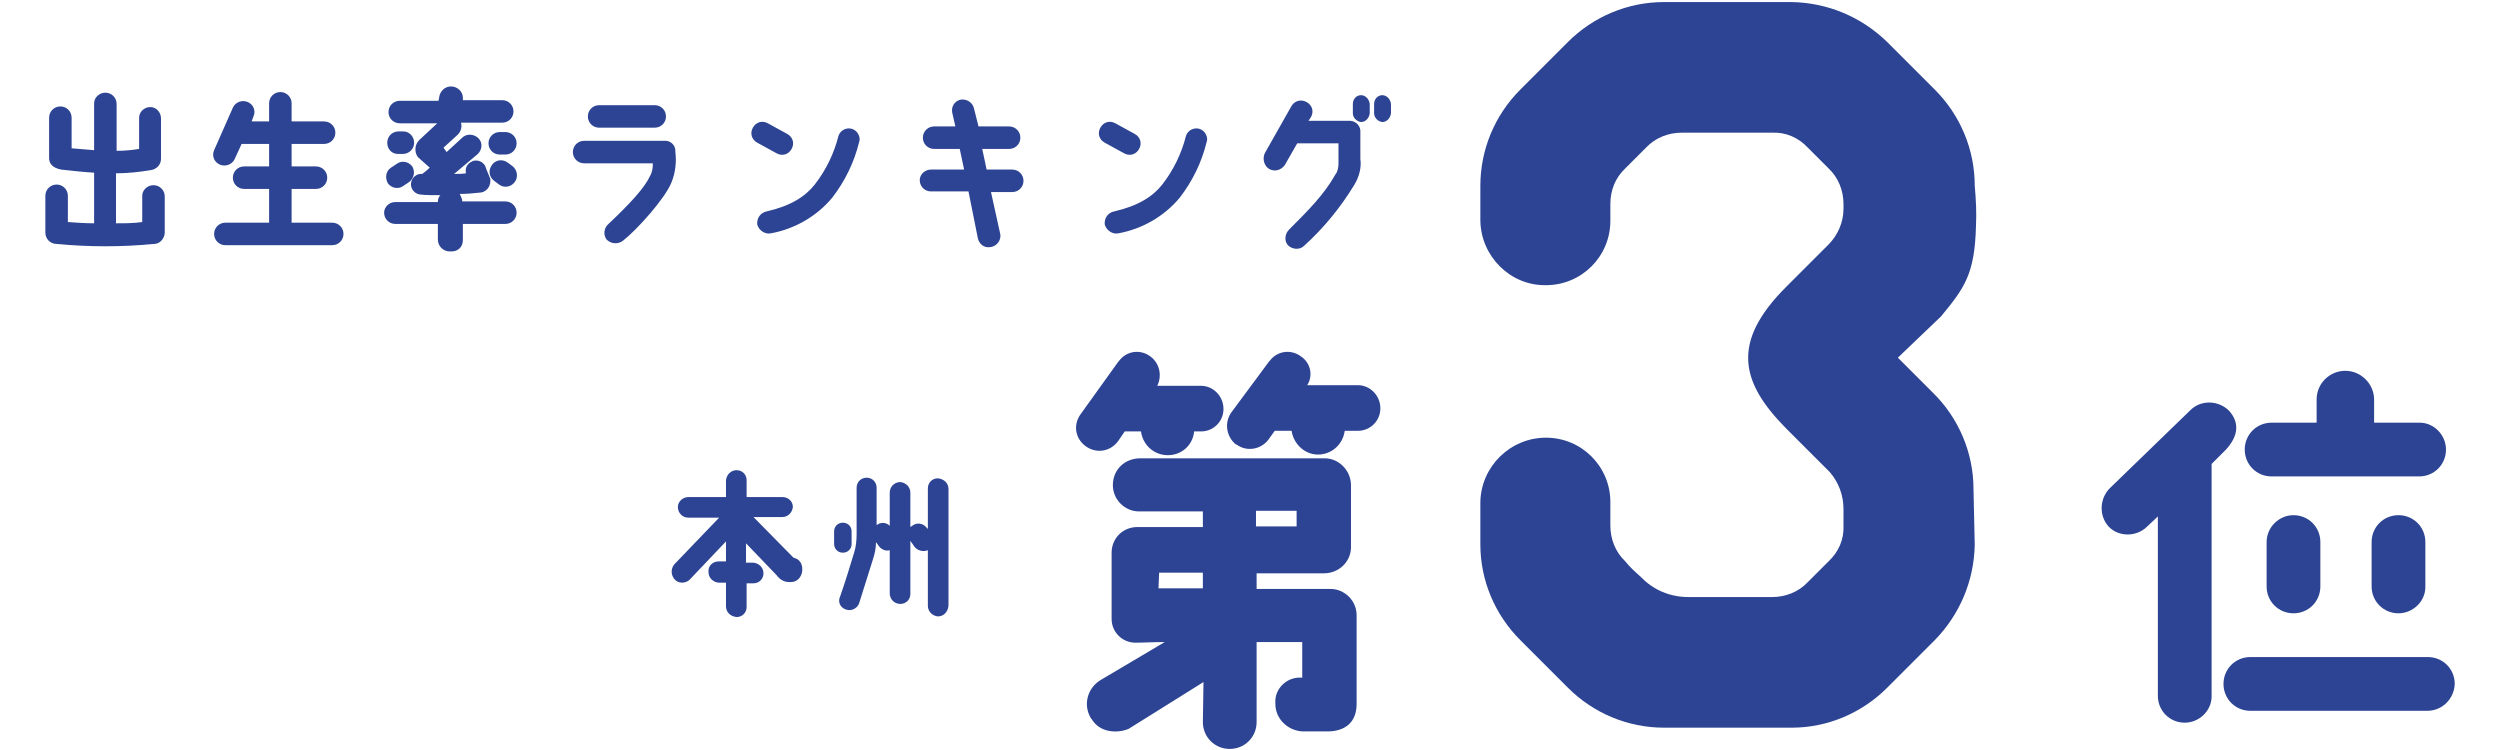
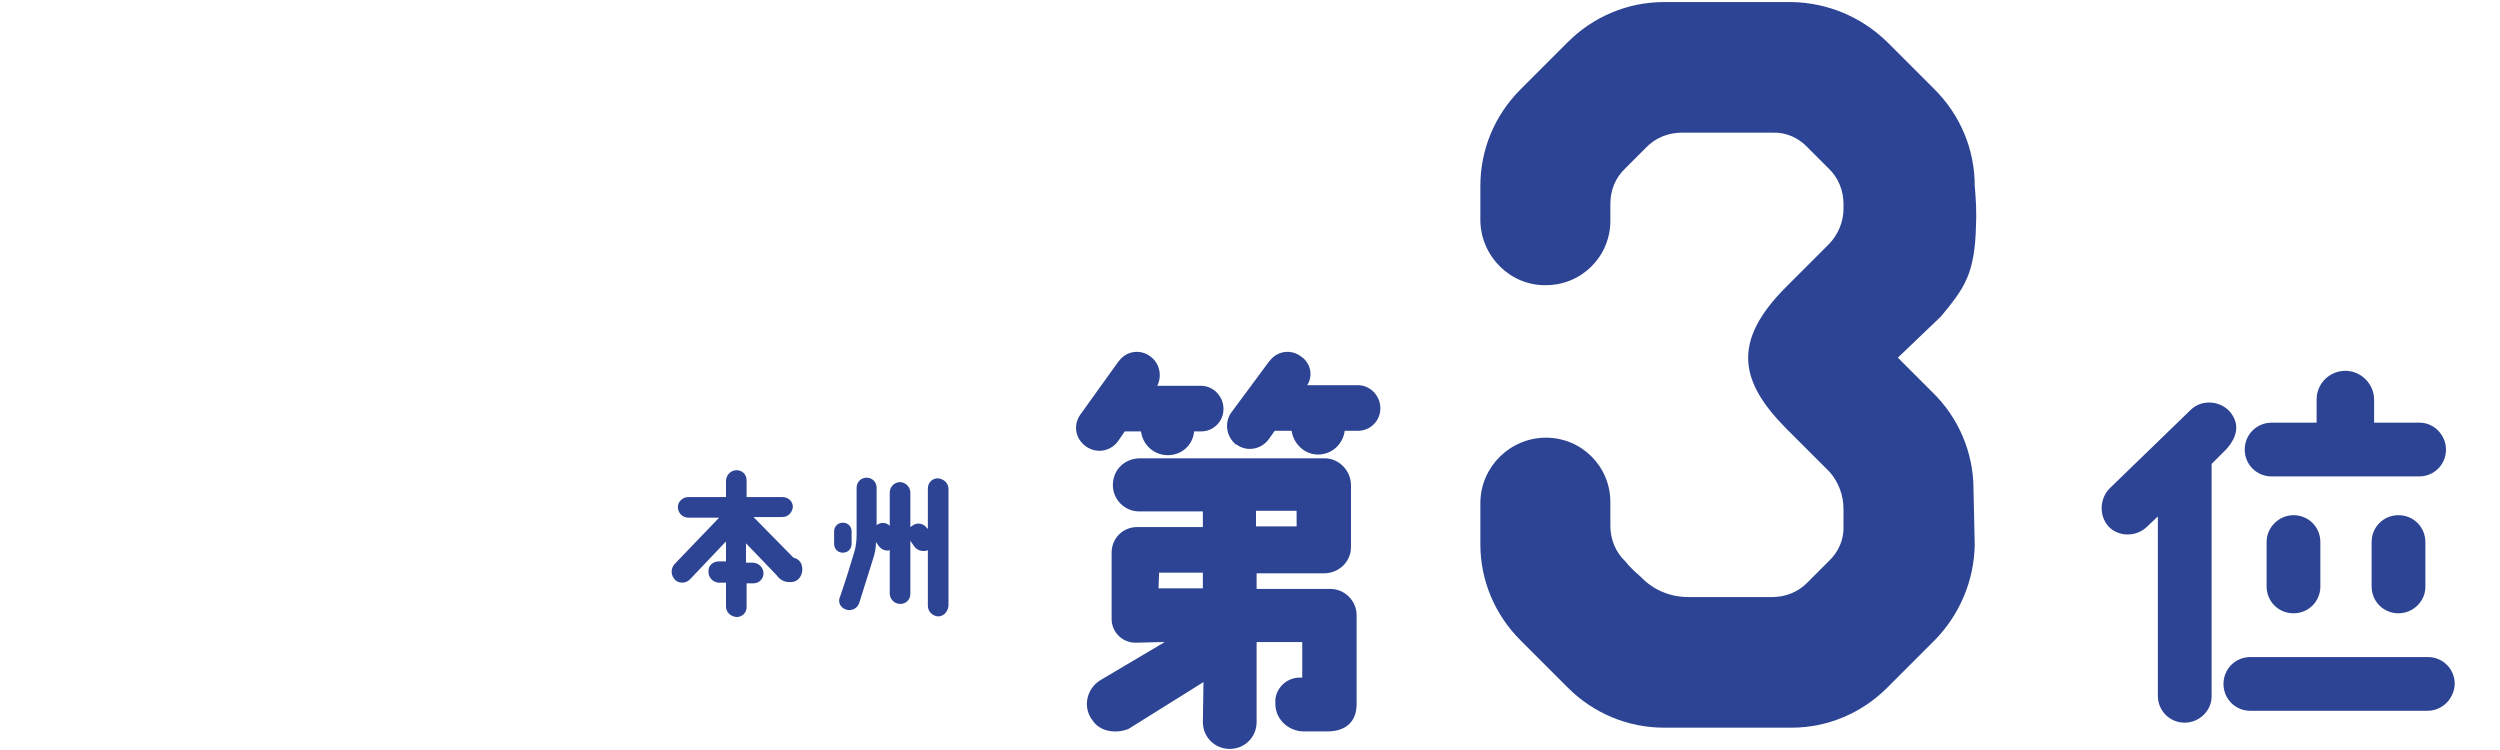
<svg xmlns="http://www.w3.org/2000/svg" version="1.1" id="レイヤー_1" x="0px" y="0px" viewBox="0 0 400 120" style="enable-background:new 0 0 400 120;" xml:space="preserve">
  <style type="text/css">
	.st0{fill:#2C4493;}
</style>
  <g id="グループ_654" transform="translate(-4653.942 -9533.271)">
    <path id="パス_4251" class="st0" d="M4832,9610.9c0,2.3,1.9,4.2,4.2,4.2c0,0,0.1,0,0.1,0h10.1v2.5h-10.5c-2.3,0-4.1,1.8-4.1,4.1   c0,0,0,0,0,0v10.6c0,2.1,1.7,3.8,3.8,3.8c1.4,0,2.8-0.1,4.7-0.1l-10.3,6.1c-2.1,1.3-2.8,4-1.5,6.1c0,0,0,0.1,0.1,0.1   c1.2,2.1,3.9,2.4,5.9,1.6l12-7.5l-0.1,6.4c0,2.4,1.9,4.3,4.3,4.3c2.4,0,4.3-1.9,4.3-4.3c0,0,0,0,0,0V9636h7.3v5.7   c-2.2-0.2-4.1,1.4-4.3,3.5c0,0.2,0,0.5,0,0.7c0,2.4,2,4.3,4.4,4.4h3.9c2.8,0,4.7-1.4,4.7-4.4v-14.2c0-2.3-1.9-4.2-4.2-4.2   c0,0,0,0-0.1,0h-11.7v-2.5h10.8c2.3,0,4.3-1.8,4.3-4.2c0,0,0,0,0-0.1v-9.8c0-2.3-1.9-4.3-4.2-4.3c0,0-0.1,0-0.1,0h-29.4   C4833.9,9606.6,4832,9608.4,4832,9610.9C4832,9610.8,4832,9610.8,4832,9610.9z M4846.3,9627.4h-7l0.1-2.5h7V9627.4z M4854.9,9615   h6.5v2.5h-6.5V9615z M4838,9590.3c-1.6-1.2-3.8-0.9-5,0.7c0,0-0.1,0.1-0.1,0.1l-6.1,8.5c-1.2,1.7-0.8,3.9,0.9,5.1c0,0,0,0,0,0   c1.7,1.2,3.9,0.8,5.1-0.8l1.1-1.6h2.6c0.3,2.2,2.1,3.8,4.3,3.8c2.2,0,4-1.6,4.2-3.8h1.1c2,0,3.6-1.6,3.6-3.6c0,0,0,0,0,0   c0-2-1.6-3.7-3.6-3.7c0,0,0,0,0,0h-7C4839.9,9593.4,4839.5,9591.4,4838,9590.3z M4862.1,9590.3c-1.6-1.2-3.8-0.9-5,0.7   c0,0-0.1,0.1-0.1,0.1l-6,8.1c-1.2,1.6-0.9,3.9,0.7,5.2c0,0,0,0,0.1,0c1.6,1.2,3.9,0.8,5.1-0.8l1-1.4h2.7c0.3,2.1,2.1,3.8,4.2,3.8   c2.2,0,4-1.6,4.3-3.8h2.1c2,0,3.6-1.6,3.6-3.6c0,0,0,0,0,0c0-2-1.6-3.7-3.6-3.7c0,0,0,0,0,0h-8.1   C4864.1,9593.3,4863.6,9591.3,4862.1,9590.3z" />
    <path id="パス_4254" class="st0" d="M5013.1,9605.2c0,2.4,1.9,4.3,4.3,4.3h23.6c2.4,0,4.3-1.9,4.3-4.3c0,0,0,0,0,0   c0-2.3-1.9-4.3-4.2-4.3c0,0-0.1,0-0.1,0h-7.2v-3.7c0-2.5-2.1-4.6-4.6-4.6c-2.5,0-4.6,2-4.6,4.6c0,0,0,0,0,0v3.7h-7.2   C5015,9600.9,5013.1,9602.8,5013.1,9605.2C5013.1,9605.2,5013.1,9605.2,5013.1,9605.2z M5042.4,9638.4H5014c-2.4,0-4.3,1.9-4.3,4.3   c0,0,0,0,0,0c0,2.4,1.9,4.3,4.3,4.3h28.3c2.4,0,4.3-1.9,4.4-4.3C5046.7,9640.3,5044.8,9638.4,5042.4,9638.4   C5042.4,9638.4,5042.4,9638.4,5042.4,9638.4z M5037.7,9615.7c-2.4,0-4.3,1.9-4.3,4.3v7.1c0,2.4,1.9,4.3,4.3,4.3c0,0,0,0,0,0   c2.3,0,4.3-1.9,4.3-4.2c0,0,0-0.1,0-0.1v-7.1C5042,9617.6,5040.1,9615.7,5037.7,9615.7C5037.7,9615.7,5037.7,9615.7,5037.7,9615.7z    M5016.6,9620v7.1c0,2.4,1.9,4.3,4.3,4.3c0,0,0,0,0,0c2.4,0,4.3-1.9,4.3-4.3c0,0,0,0,0,0v-7.1c0-2.4-1.9-4.3-4.3-4.3   C5018.6,9615.7,5016.6,9617.6,5016.6,9620z M4997.4,9617.6l1.8-1.7v28.7c0,2.4,1.9,4.3,4.3,4.3c0,0,0,0,0,0c2.3,0,4.3-1.9,4.3-4.2   c0,0,0-0.1,0-0.1v-37.1l2.3-2.3c2.1-2.3,2.1-4.4,0.5-6.2c-1.7-1.7-4.5-1.8-6.2-0.1l-12.8,12.4c-1.7,1.6-1.9,4.4-0.3,6.2   C4992.9,9619.2,4995.7,9619.2,4997.4,9617.6z" />
-     <path id="パス_4259" class="st0" d="M4680.3,9570.6v-5.9c0-1-0.8-1.8-1.8-1.8c0,0,0,0,0,0c-1,0-1.8,0.8-1.8,1.7c0,0,0,0,0,0v4.2   c-1.4,0.2-2.8,0.2-4.2,0.2v-8c1.8,0,3.7-0.2,5.5-0.5c0.9-0.1,1.7-0.8,1.7-1.8v-6.5c0-1-0.8-1.8-1.7-1.8c0,0,0,0,0,0   c-1,0-1.8,0.8-1.8,1.7c0,0,0,0,0,0v5c-1.2,0.2-2.4,0.3-3.6,0.3v-7.5c0-1-0.8-1.8-1.8-1.8c0,0,0,0,0,0c-1,0-1.8,0.8-1.8,1.7   c0,0,0,0,0,0v7.5c-1.1-0.1-2.5-0.2-3.6-0.3v-4.9c0-1-0.8-1.8-1.8-1.8c0,0,0,0,0,0c-1,0-1.8,0.8-1.8,1.8v6.5c0,0.7,0.4,1.5,1.9,1.8   c1.8,0.2,3.6,0.4,5.3,0.5v8.1c-1.4,0-2.8-0.1-4.2-0.2v-4.2c0-1-0.8-1.8-1.8-1.8c-1,0-1.8,0.8-1.8,1.8v5.9c0,1,0.8,1.8,1.8,1.8   c5.2,0.5,10.4,0.5,15.6,0C4679.5,9572.3,4680.2,9571.5,4680.3,9570.6z M4708.9,9570.7c0-1-0.8-1.8-1.8-1.8c0,0,0,0,0,0h-6.5v-5.4   l3.9,0c1,0,1.8-0.8,1.8-1.8c0-1-0.8-1.8-1.8-1.8h-3.9v-3.6h5.2c1,0,1.8-0.8,1.8-1.8c0-1-0.8-1.8-1.8-1.8c0,0,0,0,0,0h-5.2v-2.9   c0-1-0.8-1.8-1.8-1.8c-1,0-1.8,0.8-1.8,1.8c0,0,0,0,0,0v2.9h-2.8l0.3-0.8c0.4-0.9,0-1.9-0.9-2.3c0,0,0,0,0,0c-0.9-0.4-2,0-2.4,0.9   l-3,6.8c-0.4,0.9,0,1.9,0.9,2.3c0,0,0,0,0,0c0.9,0.4,2,0,2.4-0.9l1.1-2.4h4.4v3.6h-4c-1,0-1.8,0.8-1.8,1.8c0,0,0,0,0,0   c0,1,0.8,1.8,1.8,1.8c0,0,0,0,0,0h4v5.4l-7,0c-1,0-1.8,0.8-1.8,1.8c0,0,0,0,0,0c0,1,0.8,1.8,1.8,1.8c0,0,0,0,0,0h17.1   C4708.1,9572.5,4708.9,9571.7,4708.9,9570.7C4708.9,9570.7,4708.9,9570.7,4708.9,9570.7z M4716,9562.6c0.6,0.8,1.7,1,2.5,0.4   c0,0,0,0,0,0l0.9-0.6c0.8-0.6,1-1.7,0.5-2.5c0,0,0,0,0,0c-0.6-0.8-1.7-1-2.5-0.4l-0.9,0.6C4715.7,9560.6,4715.5,9561.7,4716,9562.6   C4716,9562.6,4716,9562.6,4716,9562.6z M4728,9571.7v-2.6h6.8c1,0,1.8-0.8,1.8-1.8c0,0,0,0,0,0c0-1-0.8-1.8-1.8-1.8c0,0,0,0,0,0   l-6.9,0c0-0.4-0.2-0.8-0.4-1.2c1.1,0,2.2-0.1,3.1-0.2c1,0,1.8-0.8,1.8-1.9c0-0.1,0-0.2,0-0.3c-0.1-0.2-0.7-1.7-0.7-1.7   c-0.2-0.9-1.1-1.4-2-1.2c-0.1,0-0.1,0-0.2,0.1c-0.8,0.3-1.2,1.1-1,1.9c-0.6,0.1-1.4,0.1-1.9,0.1l3.8-3.2c0.7-0.7,0.8-1.8,0.1-2.5   c-0.7-0.7-1.9-0.8-2.6-0.1l-2.5,2.3l-0.5-0.7l2.3-2.1c0.5-0.5,0.7-1.3,0.5-1.9h6.6c1,0,1.8-0.8,1.8-1.8c0-1-0.8-1.8-1.8-1.8   c0,0,0,0,0,0h-6.3l0-0.4c0-1-0.9-1.8-1.9-1.8c-1,0-1.8,0.8-1.9,1.8l-0.1,0.5l-6.2,0c-1,0-1.8,0.8-1.8,1.8c0,0,0,0,0,0   c0,1,0.8,1.8,1.8,1.8c0,0,0,0,0,0h6l-2.9,2.7c-0.7,0.7-0.8,1.9-0.2,2.7l1.9,1.7c-0.4,0.4-0.8,0.7-1.2,1c-0.9-0.1-1.7,0.6-1.8,1.5   c-0.1,0.9,0.6,1.7,1.5,1.8c0.9,0.1,2,0.1,3.2,0.1c-0.3,0.3-0.4,0.7-0.4,1.1l-6.8,0c-1,0-1.8,0.8-1.8,1.7c0,0,0,0,0,0   c0,1,0.8,1.8,1.8,1.8h6.8v2.5c0,1.1,0.9,1.9,1.9,1.9C4727.2,9573.6,4728,9572.8,4728,9571.7C4728,9571.7,4728,9571.7,4728,9571.7z    M4717.6,9557.9h0.8c1,0,1.8-0.8,1.8-1.8c0,0,0,0,0,0c0-1-0.8-1.8-1.7-1.8c0,0,0,0,0,0h-0.8c-1,0-1.8,0.8-1.8,1.8c0,0,0,0,0,0   C4715.9,9557.1,4716.6,9557.9,4717.6,9557.9L4717.6,9557.9z M4733,9562.2l0.8,0.6c0.8,0.6,1.9,0.4,2.5-0.4c0,0,0,0,0,0   c0.6-0.8,0.4-1.9-0.3-2.5c0,0,0,0,0,0l-0.8-0.6c-0.8-0.6-1.9-0.5-2.5,0.3c0,0,0,0,0,0C4732,9560.5,4732.2,9561.6,4733,9562.2   C4733,9562.2,4733,9562.2,4733,9562.2L4733,9562.2z M4734.8,9558c1,0,1.8-0.8,1.8-1.8c0-1-0.8-1.8-1.8-1.8c0,0,0,0,0,0h-0.9   c-1,0-1.8,0.8-1.8,1.8c0,0,0,0,0,0c0,1,0.8,1.8,1.8,1.8H4734.8z M4749.8,9553.7h8.9c1,0,1.8-0.8,1.8-1.8c0-1-0.8-1.8-1.8-1.8   c0,0,0,0,0,0h-8.9c-1,0-1.8,0.8-1.8,1.8c0,0,0,0,0,0C4748,9552.9,4748.8,9553.7,4749.8,9553.7L4749.8,9553.7z M4760.2,9555.8h-12.8   c-1,0-1.8,0.8-1.8,1.8c0,1,0.8,1.8,1.8,1.8c0,0,0,0,0,0h11c0,0.7-0.1,1.5-0.5,2.1c-0.8,1.8-3.2,4.4-6.6,7.6   c-0.7,0.6-0.9,1.7-0.3,2.5c0.7,0.7,1.8,0.8,2.6,0.2c2.2-1.7,6.8-6.8,7.8-9.4c0.6-1.5,0.8-3.2,0.6-4.8   C4762.1,9556.5,4761.2,9555.7,4760.2,9555.8L4760.2,9555.8z M4778.2,9557.8c0.9,0.5,1.9,0.2,2.4-0.7c0.5-0.9,0.2-1.9-0.7-2.4   l-3.1-1.7c-0.9-0.5-1.9-0.2-2.4,0.7c0,0,0,0,0,0c-0.5,0.9-0.2,1.9,0.7,2.4c0,0,0,0,0,0L4778.2,9557.8z M4790.3,9553.9   c-0.9-0.3-1.9,0.2-2.2,1.1c0,0,0,0,0,0c-0.7,2.8-2,5.5-3.8,7.8c-1.5,1.9-3.8,3.4-7.7,4.3c-1,0.2-1.6,1.1-1.5,2.1   c0.3,1,1.3,1.6,2.2,1.4c3.8-0.7,7.3-2.7,9.8-5.7c2-2.6,3.5-5.6,4.3-8.9C4791.7,9555.3,4791.2,9554.2,4790.3,9553.9z M4809.8,9550.7   c-0.2-1-1.1-1.6-2.1-1.5c-1,0.2-1.6,1.1-1.4,2.1c0,0,0,0,0,0l0.5,2.2h-3.4c-1,0-1.8,0.8-1.8,1.8c0,1,0.8,1.8,1.8,1.8h4.1l0.7,3.3   h-5.3c-1,0-1.8,0.8-1.8,1.7c0,0,0,0,0,0c0,1,0.8,1.8,1.8,1.8c0,0,0,0,0,0h6l1.5,7.5c0.2,0.9,1,1.6,2,1.4c0,0,0,0,0.1,0   c1-0.2,1.6-1.1,1.5-2c0,0,0,0,0,0l-1.5-6.8h3.4c1,0,1.8-0.8,1.8-1.8c0-1-0.8-1.8-1.8-1.8c0,0,0,0,0,0h-4.1l-0.7-3.3h4.3   c1,0,1.8-0.8,1.8-1.8c0,0,0,0,0,0c0-1-0.8-1.8-1.8-1.8c0,0,0,0,0,0h-4.9L4809.8,9550.7z M4833.8,9557.8c0.9,0.5,1.9,0.2,2.4-0.7   c0.5-0.9,0.2-1.9-0.7-2.4l-3.1-1.7c-0.9-0.5-1.9-0.2-2.4,0.7c0,0,0,0,0,0c-0.5,0.9-0.2,1.9,0.7,2.4c0,0,0,0,0,0L4833.8,9557.8z    M4845.9,9553.9c-0.9-0.3-1.9,0.2-2.2,1.1c0,0,0,0,0,0c-0.7,2.8-2,5.5-3.8,7.8c-1.5,1.9-3.8,3.4-7.7,4.3c-1,0.2-1.6,1.1-1.5,2.1   c0.3,1,1.3,1.6,2.2,1.4c3.8-0.7,7.3-2.7,9.8-5.7c2-2.6,3.5-5.6,4.3-8.9C4847.3,9555.3,4846.8,9554.2,4845.9,9553.9z M4857,9560.3   c0.9,0.5,1.9,0.2,2.5-0.6l2-3.5h6.6v3.2c0,0.6-0.1,1.3-0.5,1.8c-1.8,3.2-4.3,5.7-7.4,8.8c-0.7,0.7-0.8,1.8-0.2,2.5   c0.7,0.7,1.9,0.8,2.6,0.1c3.1-2.8,5.8-6.1,8-9.7c0.8-1.3,1.2-2.8,1-4.2c0,0,0-4.1,0-4.2c0.1-1-0.6-1.8-1.6-1.9c-0.1,0-0.1,0-0.2,0   h-6.5l0.4-0.6c0.5-0.9,0.2-1.9-0.7-2.4c0,0,0,0,0,0c-0.9-0.5-1.9-0.2-2.4,0.6l-4.3,7.6C4855.9,9558.7,4856.2,9559.8,4857,9560.3z    M4871.7,9548.5c-0.7,0-1.3,0.6-1.3,1.4v1.5c0,0.7,0.6,1.3,1.3,1.4c0.7,0,1.3-0.6,1.4-1.4v-1.5   C4873,9549.1,4872.4,9548.5,4871.7,9548.5L4871.7,9548.5z M4875.1,9548.5c-0.7,0-1.3,0.6-1.3,1.4v1.5c0,0.7,0.6,1.3,1.3,1.4   c0.7,0,1.3-0.6,1.4-1.4v-1.5C4876.4,9549.1,4875.8,9548.5,4875.1,9548.5L4875.1,9548.5z" />
    <path id="パス_4257" class="st0" d="M4780.9,9622.5l-6.4-6.5h4.6c0.9,0,1.6-0.7,1.7-1.6c0,0,0,0,0,0c0-0.9-0.7-1.6-1.7-1.6h-5.7   v-2.7c0-0.9-0.7-1.6-1.6-1.6c0,0,0,0,0,0c-0.9,0-1.6,0.7-1.7,1.6v2.7h-6c-0.9,0-1.7,0.7-1.7,1.6c0,0.9,0.7,1.7,1.7,1.7c0,0,0,0,0,0   h4.9l-7.2,7.5c-0.6,0.8-0.5,1.8,0.2,2.5c0.7,0.6,1.8,0.5,2.4-0.2l5.7-6v3.2h-1.2c-0.9,0-1.7,0.7-1.6,1.7c0,0,0,0,0,0   c0,0.9,0.7,1.6,1.6,1.7c0,0,0,0,0,0l1.2,0v3.8c0,0.9,0.7,1.6,1.7,1.7c0.9,0,1.6-0.7,1.6-1.6c0,0,0,0,0,0v-3.8h1.1   c0.9,0,1.6-0.7,1.6-1.6c0,0,0,0,0,0c0-0.9-0.7-1.6-1.6-1.7c0,0,0,0-0.1,0h-1.1v-3.1l4.9,5.1c0.5,0.7,1.2,1.1,2,1.1h0.3   c1,0,1.7-0.8,1.8-1.8C4782.4,9623.4,4781.8,9622.7,4780.9,9622.5z M4788.8,9621.7c0.8,0,1.4-0.6,1.4-1.4v-2c0-0.8-0.6-1.4-1.4-1.4   c0,0,0,0,0,0c-0.8,0-1.4,0.6-1.4,1.4c0,0,0,0,0,0v2C4787.4,9621.1,4788,9621.7,4788.8,9621.7   C4788.8,9621.7,4788.8,9621.7,4788.8,9621.7z M4789.3,9630.8c0.9,0.3,1.8-0.2,2.1-1c0,0,0,0,0,0l2.2-7c0.3-0.9,0.5-1.8,0.5-2.8   l0.5,0.7c0.4,0.5,1.1,0.8,1.7,0.6v6.9c0,0.9,0.7,1.7,1.7,1.7c0,0,0,0,0,0c0.9,0,1.6-0.7,1.6-1.6c0,0,0,0,0,0v-8.5l0.7,1   c0.5,0.6,1.4,0.8,2.1,0.5v8.9c0,0.9,0.7,1.6,1.6,1.7c0,0,0,0,0,0c0.9,0,1.6-0.7,1.7-1.7v-18.7c0-0.9-0.7-1.6-1.7-1.7   c-0.9,0-1.6,0.7-1.6,1.6c0,0,0,0,0,0v6.5l-0.2-0.2c-0.5-0.7-1.6-0.9-2.3-0.3c0,0,0,0,0,0c-0.1,0.1-0.2,0.1-0.3,0.2v-5.5   c0-0.9-0.7-1.6-1.6-1.7c-0.9,0-1.7,0.7-1.7,1.7v5.3c-0.6-0.6-1.5-0.6-2.1-0.1c0,0,0,0,0,0v-6c0-0.9-0.7-1.6-1.6-1.6c0,0,0,0,0,0   c-0.9,0-1.6,0.7-1.6,1.6v7.4c0,1-0.1,2.1-0.4,3c-0.6,2-1.4,4.6-2.2,6.9C4787.9,9629.6,4788.4,9630.5,4789.3,9630.8z" />
    <path id="パス_4255" class="st0" d="M4964.5,9583.9c3.8-4.6,5.4-6.8,5.6-14.5c0.1-2.1,0-4.2-0.2-6.4c0-5.8-2.3-11.3-6.4-15.4   l-7.6-7.6c-4.1-4-9.5-6.3-15.3-6.4h-20.4c-5.8,0-11.3,2.3-15.4,6.4l-7.6,7.6c-4.1,4.1-6.4,9.6-6.4,15.4v5.6   c0.1,5.7,4.8,10.4,10.5,10.3c5.7,0,10.3-4.6,10.3-10.3c0,0,0,0,0,0v-2.7c0-2.2,0.8-4.2,2.4-5.7l3.3-3.3c1.5-1.6,3.6-2.4,5.7-2.4   h14.5c2.2-0.1,4.2,0.8,5.7,2.4l3.3,3.3c1.6,1.5,2.4,3.6,2.4,5.7v0.8c0,2.1-0.9,4.2-2.4,5.7l-6.8,6.8c-8.9,8.9-7.2,15.3,0,22.6l7,7   c1.4,1.6,2.2,3.7,2.2,5.9v2.7c0.1,2.2-0.8,4.2-2.4,5.7l-3.3,3.3c-1.5,1.6-3.6,2.4-5.7,2.4h-13.4c-2.9,0-5.6-1.1-7.6-3.2   c-0.9-0.8-1.8-1.6-2.5-2.5c-1.6-1.5-2.4-3.6-2.4-5.7v-3.8c0-5.7-4.6-10.3-10.3-10.3c0,0,0,0,0,0c-5.7,0-10.4,4.6-10.5,10.3v6.8   c0,5.7,2.3,11.2,6.4,15.3l7.6,7.6c4.1,4.1,9.6,6.4,15.4,6.4h20.4c5.7,0,11.2-2.3,15.3-6.4l7.6-7.6c4-4.1,6.3-9.5,6.4-15.3l-0.2-8.9   c0-5.8-2.4-11.4-6.5-15.4l-5.6-5.6L4964.5,9583.9z" />
  </g>
</svg>